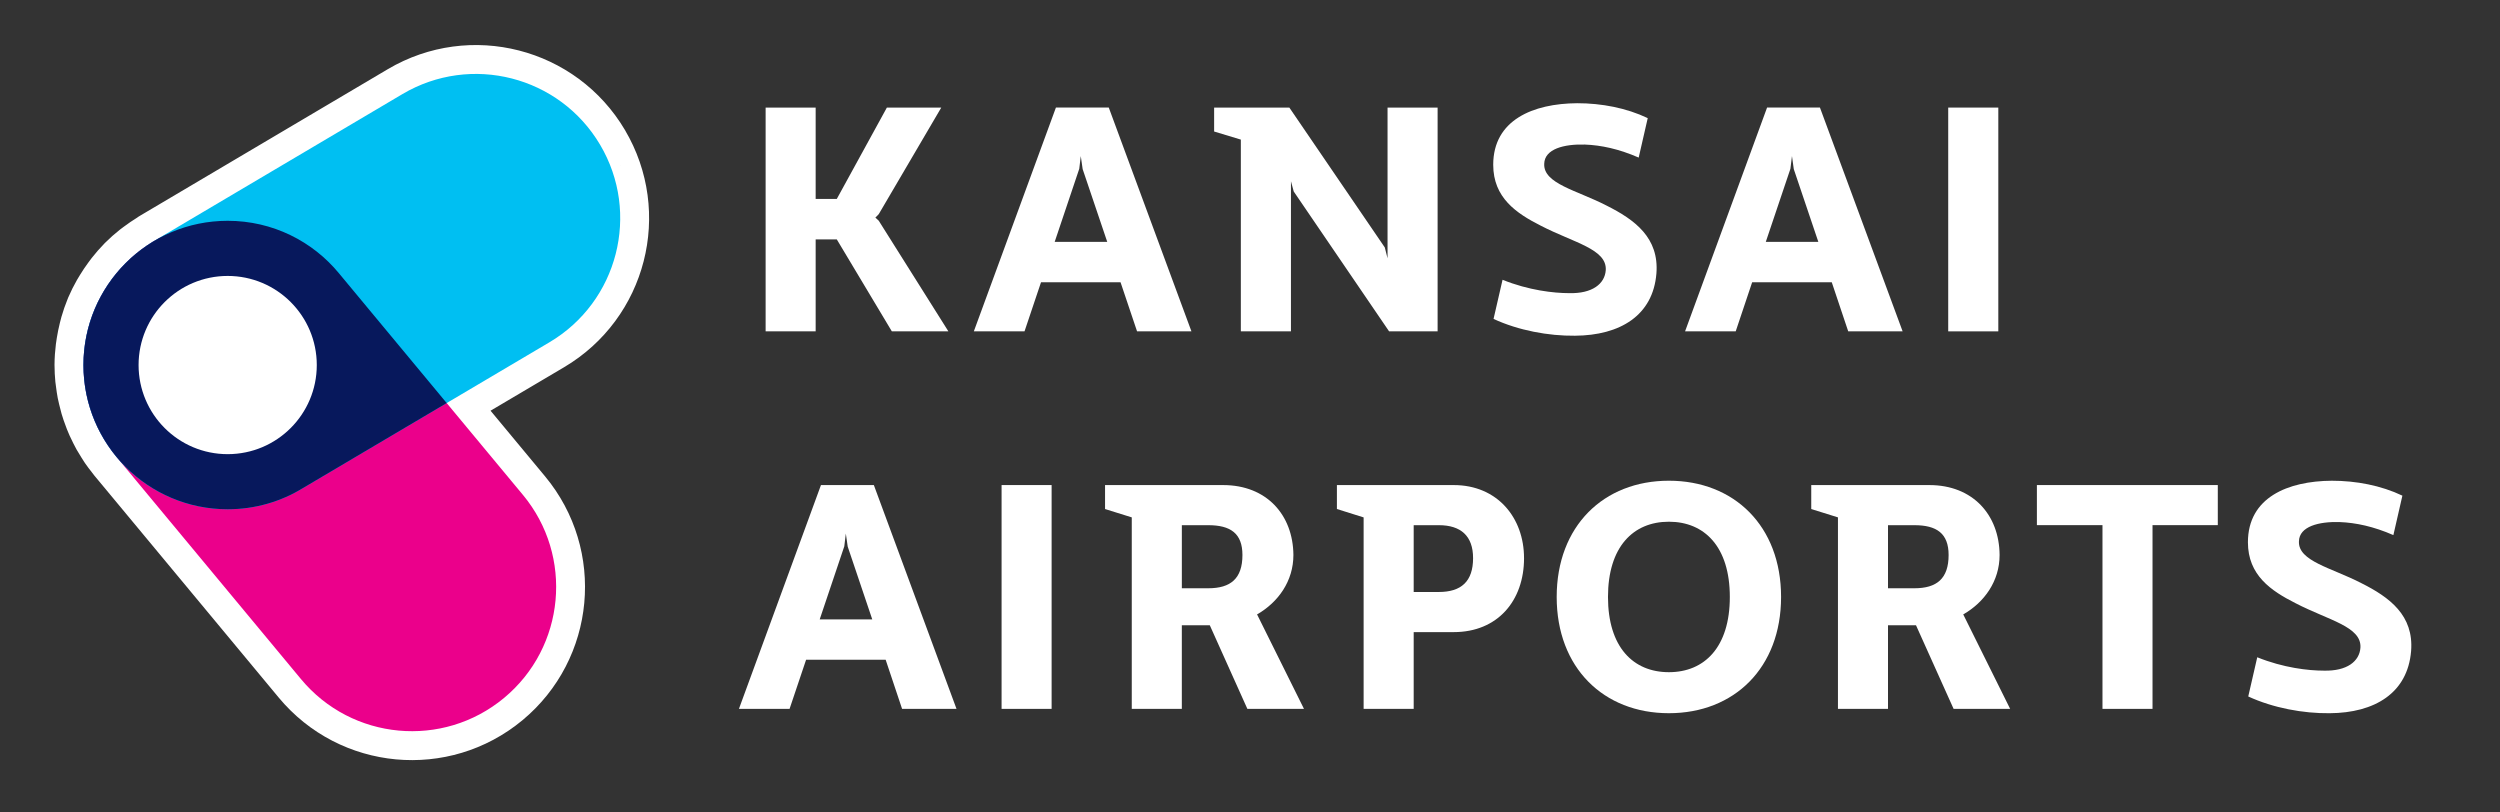
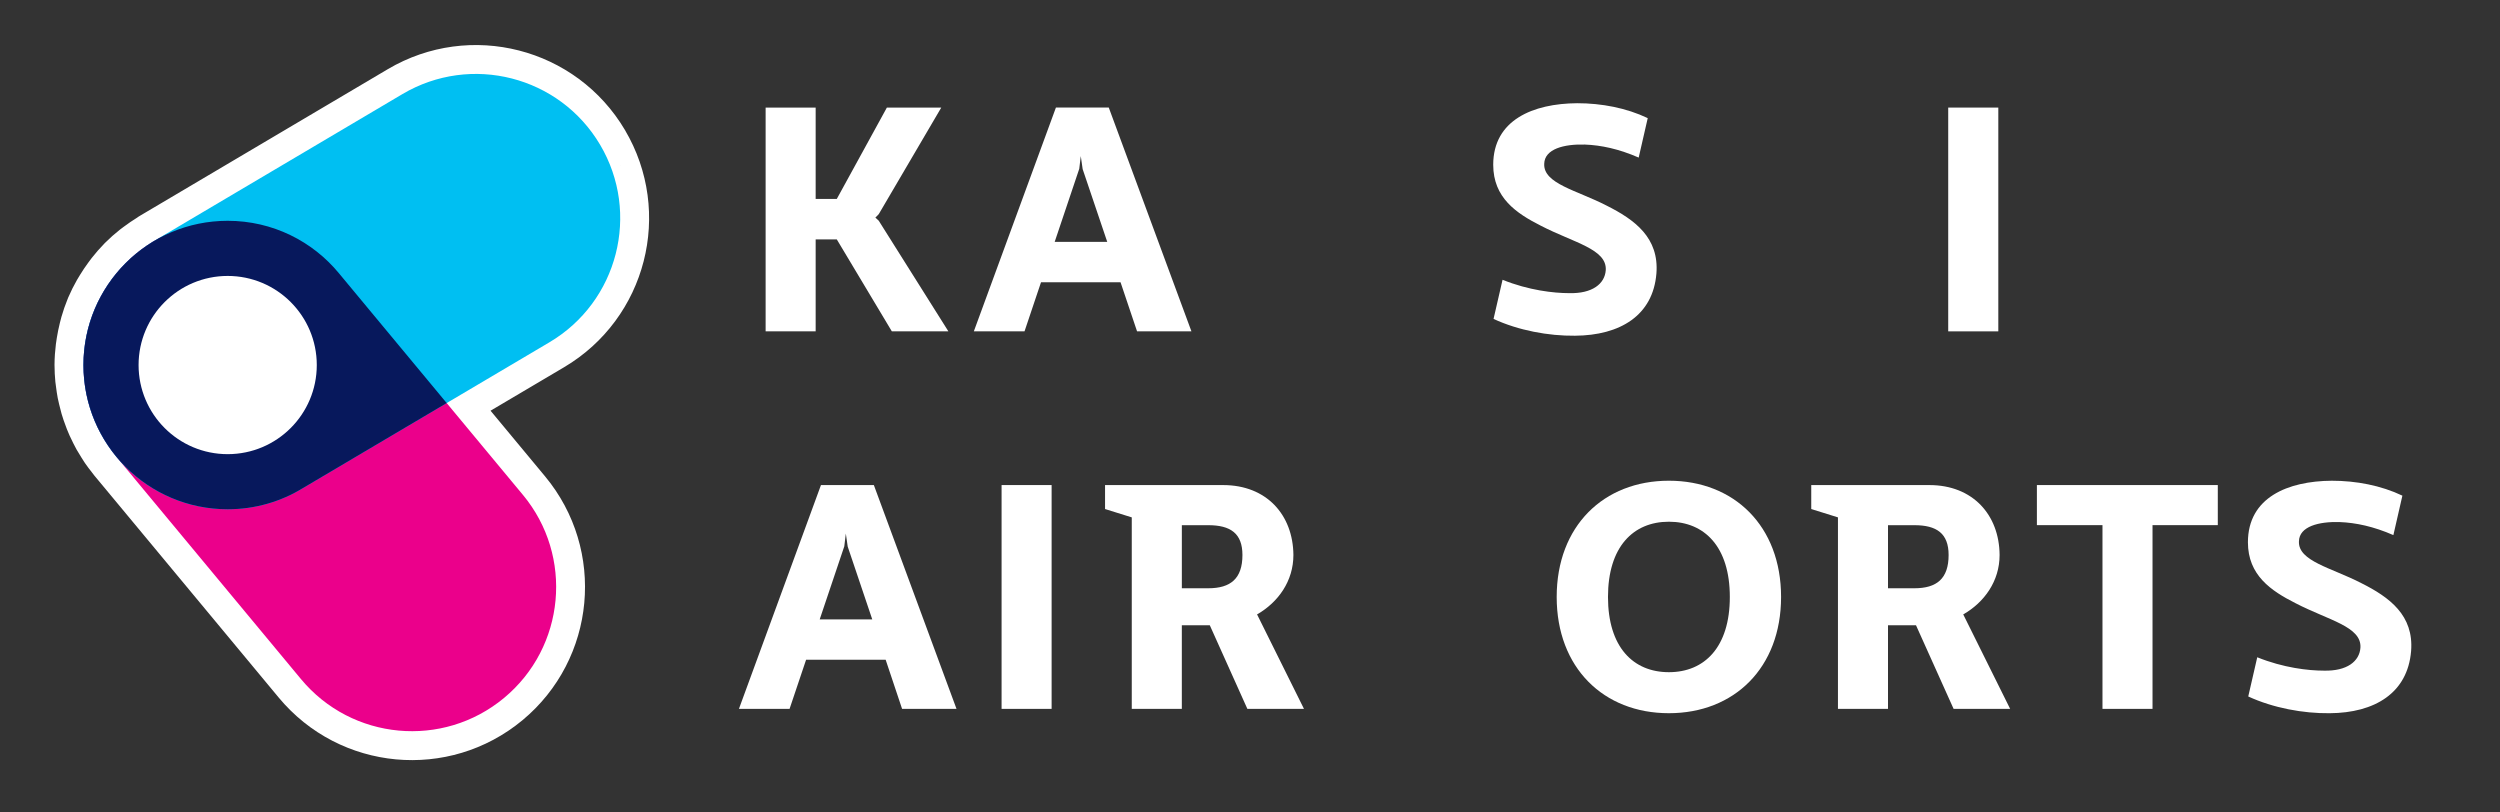
<svg xmlns="http://www.w3.org/2000/svg" version="1.1" viewBox="0 0 160 52">
  <rect x="0" y="0" width="160" height="52" fill="#333333" stroke="none" />
  <defs>
    <style>
      .cls-1 {
        stroke: #fff;
        stroke-linejoin: round;
        stroke-width: 3.7px;
      }

      .cls-1, .cls-2 {
        fill: #fff;
      }

      .cls-3 {
        fill: rgb(7, 24, 92);
      }

      .cls-3, .cls-4, .cls-2, .cls-5 {
        stroke-width: 0px;
      }

      .cls-4 {
        fill: rgb(0, 191, 242);
      }

      .cls-5 {
        fill: rgb(235, 0, 139);
      }
    </style>
  </defs>
  <path class="cls-1" d="M38.407,9.266c-2.596-4.388-8.255-5.841-12.645-3.247l-15.889,9.398v.001c-.045.027-.085.061-.129.088-.245.151-.481.312-.71.484-.067.05-.135.098-.2.149-.284.225-.557.463-.812.72-.007.007-.012.014-.019.021-.242.245-.466.506-.679.776-.062.079-.121.16-.18.241-.159.216-.308.438-.448.667-.052.085-.106.169-.155.256-.176.311-.34.629-.48.961-.006.015-.01.031-.017.046-.131.316-.241.642-.337.974-.03.105-.055.212-.082.319-.065.259-.118.522-.161.79-.018.11-.037.219-.05.331-.045.367-.074.737-.075,1.116,0,.003-0.0.005-0.0.007,0,.007.001.013.001.02.001.294.016.584.044.871.01.1.027.196.04.295.025.192.051.384.087.572.022.114.05.226.076.338.039.169.081.338.129.503.034.115.071.228.109.342.053.159.11.315.172.47.044.112.09.222.139.332.068.152.141.301.216.448.053.104.106.209.163.311.085.151.176.297.269.443.058.091.112.184.173.272.119.173.246.339.376.503.043.055.082.113.127.166.003.003.005.006.007.009v.001l11.794,14.203c3.256,3.922,9.076,4.462,12.997,1.206s4.461-9.076,1.205-12.998l-4.877-5.874 0-0-0-0,6.574-3.887c4.387-2.595,5.842-8.256,3.246-12.643Z" />
  <polygon class="cls-2" points="60.697 21.207 57.078 21.207 53.554 15.32 52.202 15.32 52.202 21.207 49 21.207 49 6.885 52.202 6.885 52.202 12.733 53.554 12.733 56.76 6.885 60.241 6.885 56.239 13.707 56.024 13.927 56.239 14.125 60.697 21.207" />
  <path class="cls-2" d="M71.715,18.065h-5.09l-1.056,3.142h-3.244l5.254-14.324h3.382l5.291,14.324h-3.48l-1.057-3.142ZM70.863,15.479l-1.573-4.655-.12-.835-.098.815-1.572,4.675h3.363Z" />
-   <polygon class="cls-2" points="92.007 6.885 92.007 21.207 88.902 21.207 82.798 12.254 82.621 11.599 82.621 21.207 79.414 21.207 79.414 8.934 77.704 8.417 77.704 6.885 82.518 6.885 88.627 15.837 88.803 16.533 88.803 6.885 92.007 6.885" />
  <path class="cls-2" d="M104.877,10.086c-1.273-.556-2.407-.795-3.442-.834-1.329-.04-2.585.278-2.605,1.233-.06,1.273,2.087,1.69,3.978,2.666,1.829.914,3.383,2.069,3.202,4.356-.219,2.687-2.326,3.959-5.211,3.979-1.692.019-3.62-.337-5.212-1.075l.576-2.505c1.669.675,3.284.855,4.258.855,1.49.039,2.289-.598,2.348-1.474.079-1.35-2.048-1.75-4.157-2.842-1.573-.796-3.046-1.791-3.046-3.9,0-2.865,2.547-3.92,5.373-3.939,1.553,0,3.143.298,4.516.954l-.579,2.526Z" />
-   <path class="cls-2" d="M117.231,18.065h-5.093l-1.053,3.142h-3.241l5.249-14.324h3.383l5.292,14.324h-3.482l-1.053-3.142ZM116.373,15.479l-1.571-4.655-.116-.835-.1.815-1.575,4.675h3.362Z" />
  <rect class="cls-2" x="124.686" y="6.885" width="3.206" height="14.322" />
  <path class="cls-2" d="M56.681,42.224h-5.091l-1.057,3.143h-3.241l5.25-14.324h3.384l5.29,14.324h-3.483l-1.051-3.143ZM55.824,39.639l-1.57-4.655-.121-.836-.098.816-1.574,4.676h3.363Z" />
  <rect class="cls-2" x="64.101" y="31.044" width="3.202" height="14.324" />
  <path class="cls-2" d="M77.428,40.016h-1.791v5.352h-3.204v-12.256l-1.71-.534v-1.533h7.56c2.782,0,4.473,1.909,4.495,4.475,0,1.672-.974,3.027-2.326,3.802l3.003,6.047h-3.623l-2.405-5.352ZM75.638,37.649h1.691c1.429,0,2.187-.617,2.187-2.129,0-1.392-.775-1.908-2.187-1.908h-1.691v4.037Z" />
-   <path class="cls-2" d="M97.539,35.719c0,2.745-1.709,4.736-4.495,4.736h-2.568v4.912h-3.204v-12.253l-1.71-.538v-1.531h7.481c2.786,0,4.495,2.089,4.495,4.674M94.277,35.719c0-1.412-.777-2.107-2.189-2.107h-1.612v4.275h1.612c1.431,0,2.189-.675,2.189-2.168" />
  <path class="cls-2" d="M99.628,38.206c0-4.537,3.004-7.44,7.18-7.44,4.179,0,7.181,2.903,7.181,7.44,0,4.536-3.002,7.439-7.181,7.439-4.176,0-7.18-2.904-7.18-7.439M110.709,38.206c0-3.204-1.614-4.816-3.9-4.816-2.288,0-3.898,1.612-3.898,4.816,0,3.204,1.609,4.814,3.898,4.814,2.286,0,3.9-1.61,3.9-4.814" />
  <path class="cls-2" d="M122.623,40.016h-1.791v5.352h-3.203v-12.256l-1.709-.534v-1.533h7.56c2.784,0,4.475,1.909,4.494,4.475,0,1.672-.974,3.027-2.327,3.802l3.003,6.047h-3.619l-2.407-5.352ZM120.832,37.649h1.689c1.433,0,2.19-.617,2.19-2.129,0-1.392-.776-1.908-2.19-1.908h-1.689v4.037Z" />
  <polygon class="cls-2" points="141.939 33.609 137.761 33.609 137.761 45.368 134.559 45.368 134.559 33.609 130.361 33.609 130.361 31.044 141.939 31.044 141.939 33.609" />
  <path class="cls-2" d="M153.177,34.247c-1.273-.556-2.404-.794-3.439-.835-1.335-.04-2.586.279-2.606,1.233-.06,1.273,2.087,1.691,3.976,2.667,1.831.915,3.381,2.069,3.203,4.355-.221,2.687-2.327,3.96-5.215,3.979-1.689.02-3.619-.337-5.208-1.072l.576-2.509c1.671.676,3.281.856,4.257.856,1.488.039,2.287-.596,2.347-1.473.078-1.353-2.052-1.752-4.157-2.845-1.57-.794-3.044-1.789-3.044-3.898,0-2.864,2.548-3.92,5.371-3.938,1.552,0,3.142.3,4.515.955l-.577,2.525Z" />
  <path class="cls-5" d="M33.465,31.671l-11.763-14.169c-.006-.007-.012-.015-.019-.023l-.01-.012c-1.693-2.037-4.245-3.336-7.101-3.336-5.099,0-9.231,4.133-9.231,9.231,0,2.242.799,4.297,2.128,5.896v.001l11.794,14.203c3.256,3.922,9.076,4.462,12.997,1.206,3.922-3.256,4.461-9.076,1.205-12.998" />
  <path class="cls-4" d="M38.407,9.265c-2.596-4.388-8.255-5.841-12.645-3.247l-15.889,9.398v.001c-2.715,1.607-4.533,4.564-4.533,7.946,0,5.098,4.132,9.23,9.231,9.23,1.766,0,3.417-.497,4.818-1.358l15.772-9.327c4.387-2.595,5.842-8.256,3.246-12.643" />
  <path class="cls-3" d="M21.702,17.501c-1.691-2.058-4.259-3.37-7.13-3.37-5.099,0-9.231,4.133-9.231,9.231,0,5.098,4.132,9.23,9.231,9.23,1.766,0,3.417-.496,4.818-1.358l9.198-5.439-6.887-8.295Z" />
  <path class="cls-2" d="M20.274,23.363c0,3.149-2.554,5.703-5.703,5.703-3.149,0-5.702-2.553-5.702-5.703,0-3.149,2.553-5.703,5.702-5.703,3.149,0,5.703,2.553,5.703,5.703" />
</svg>